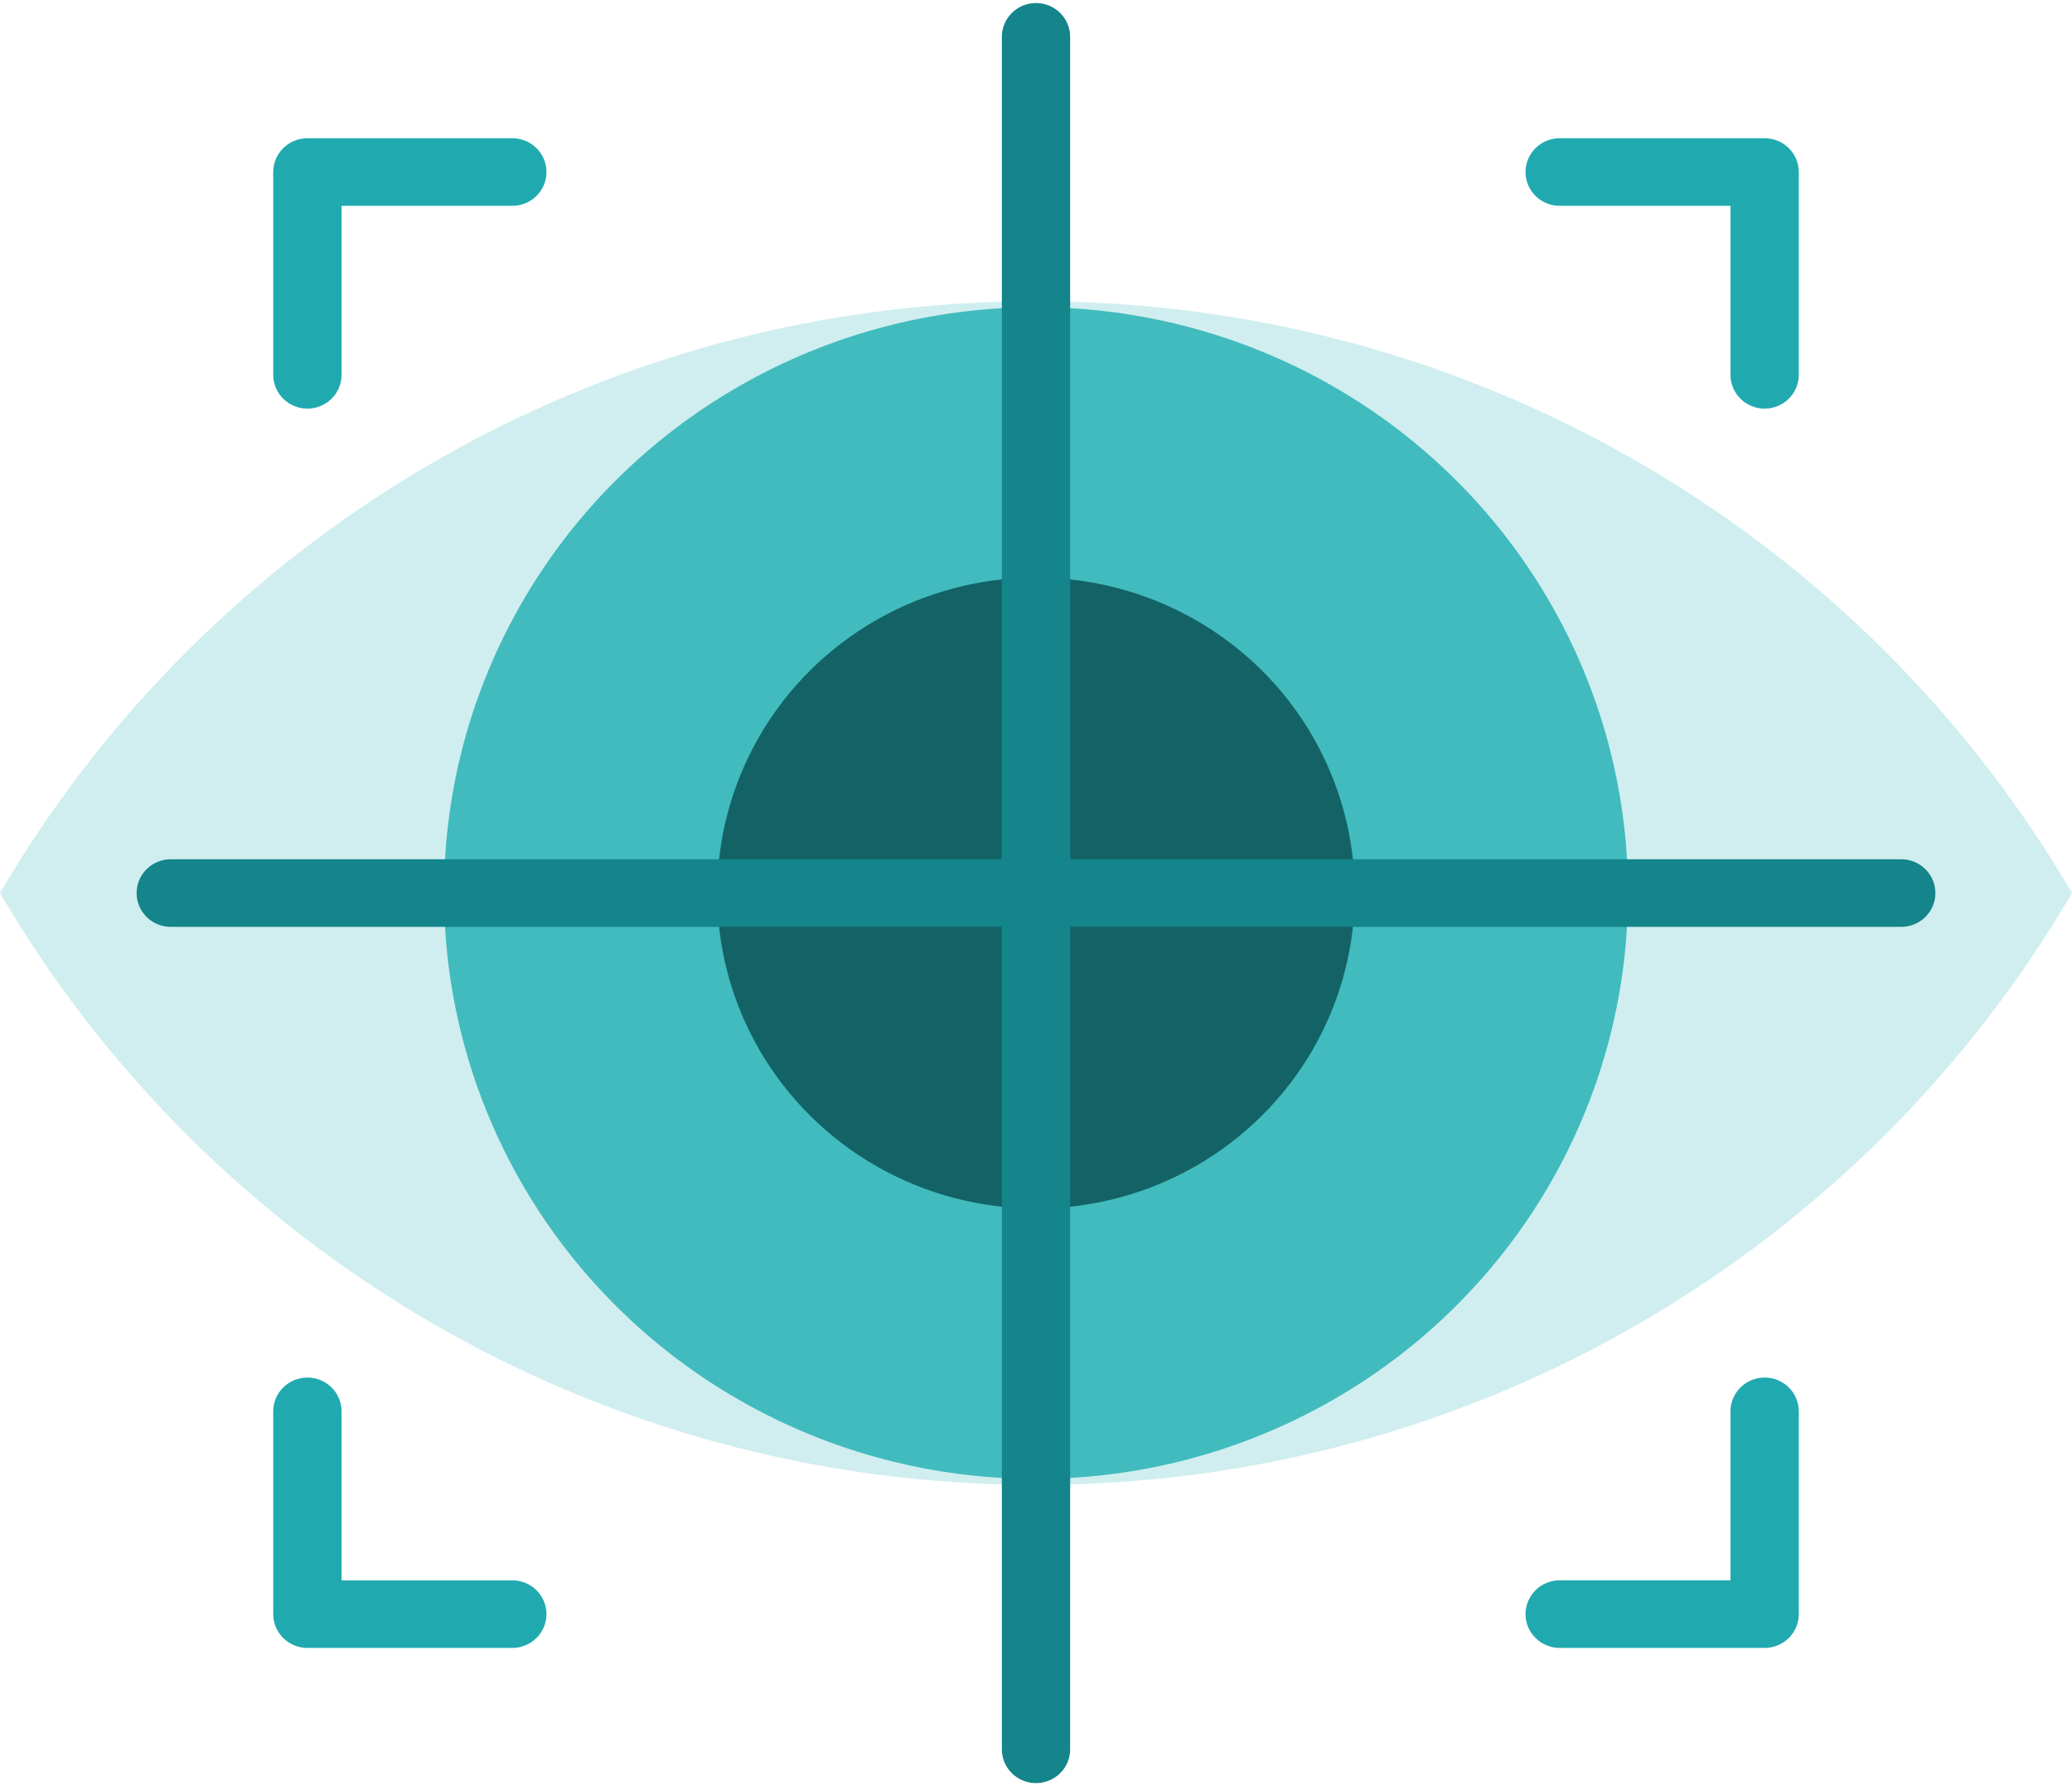
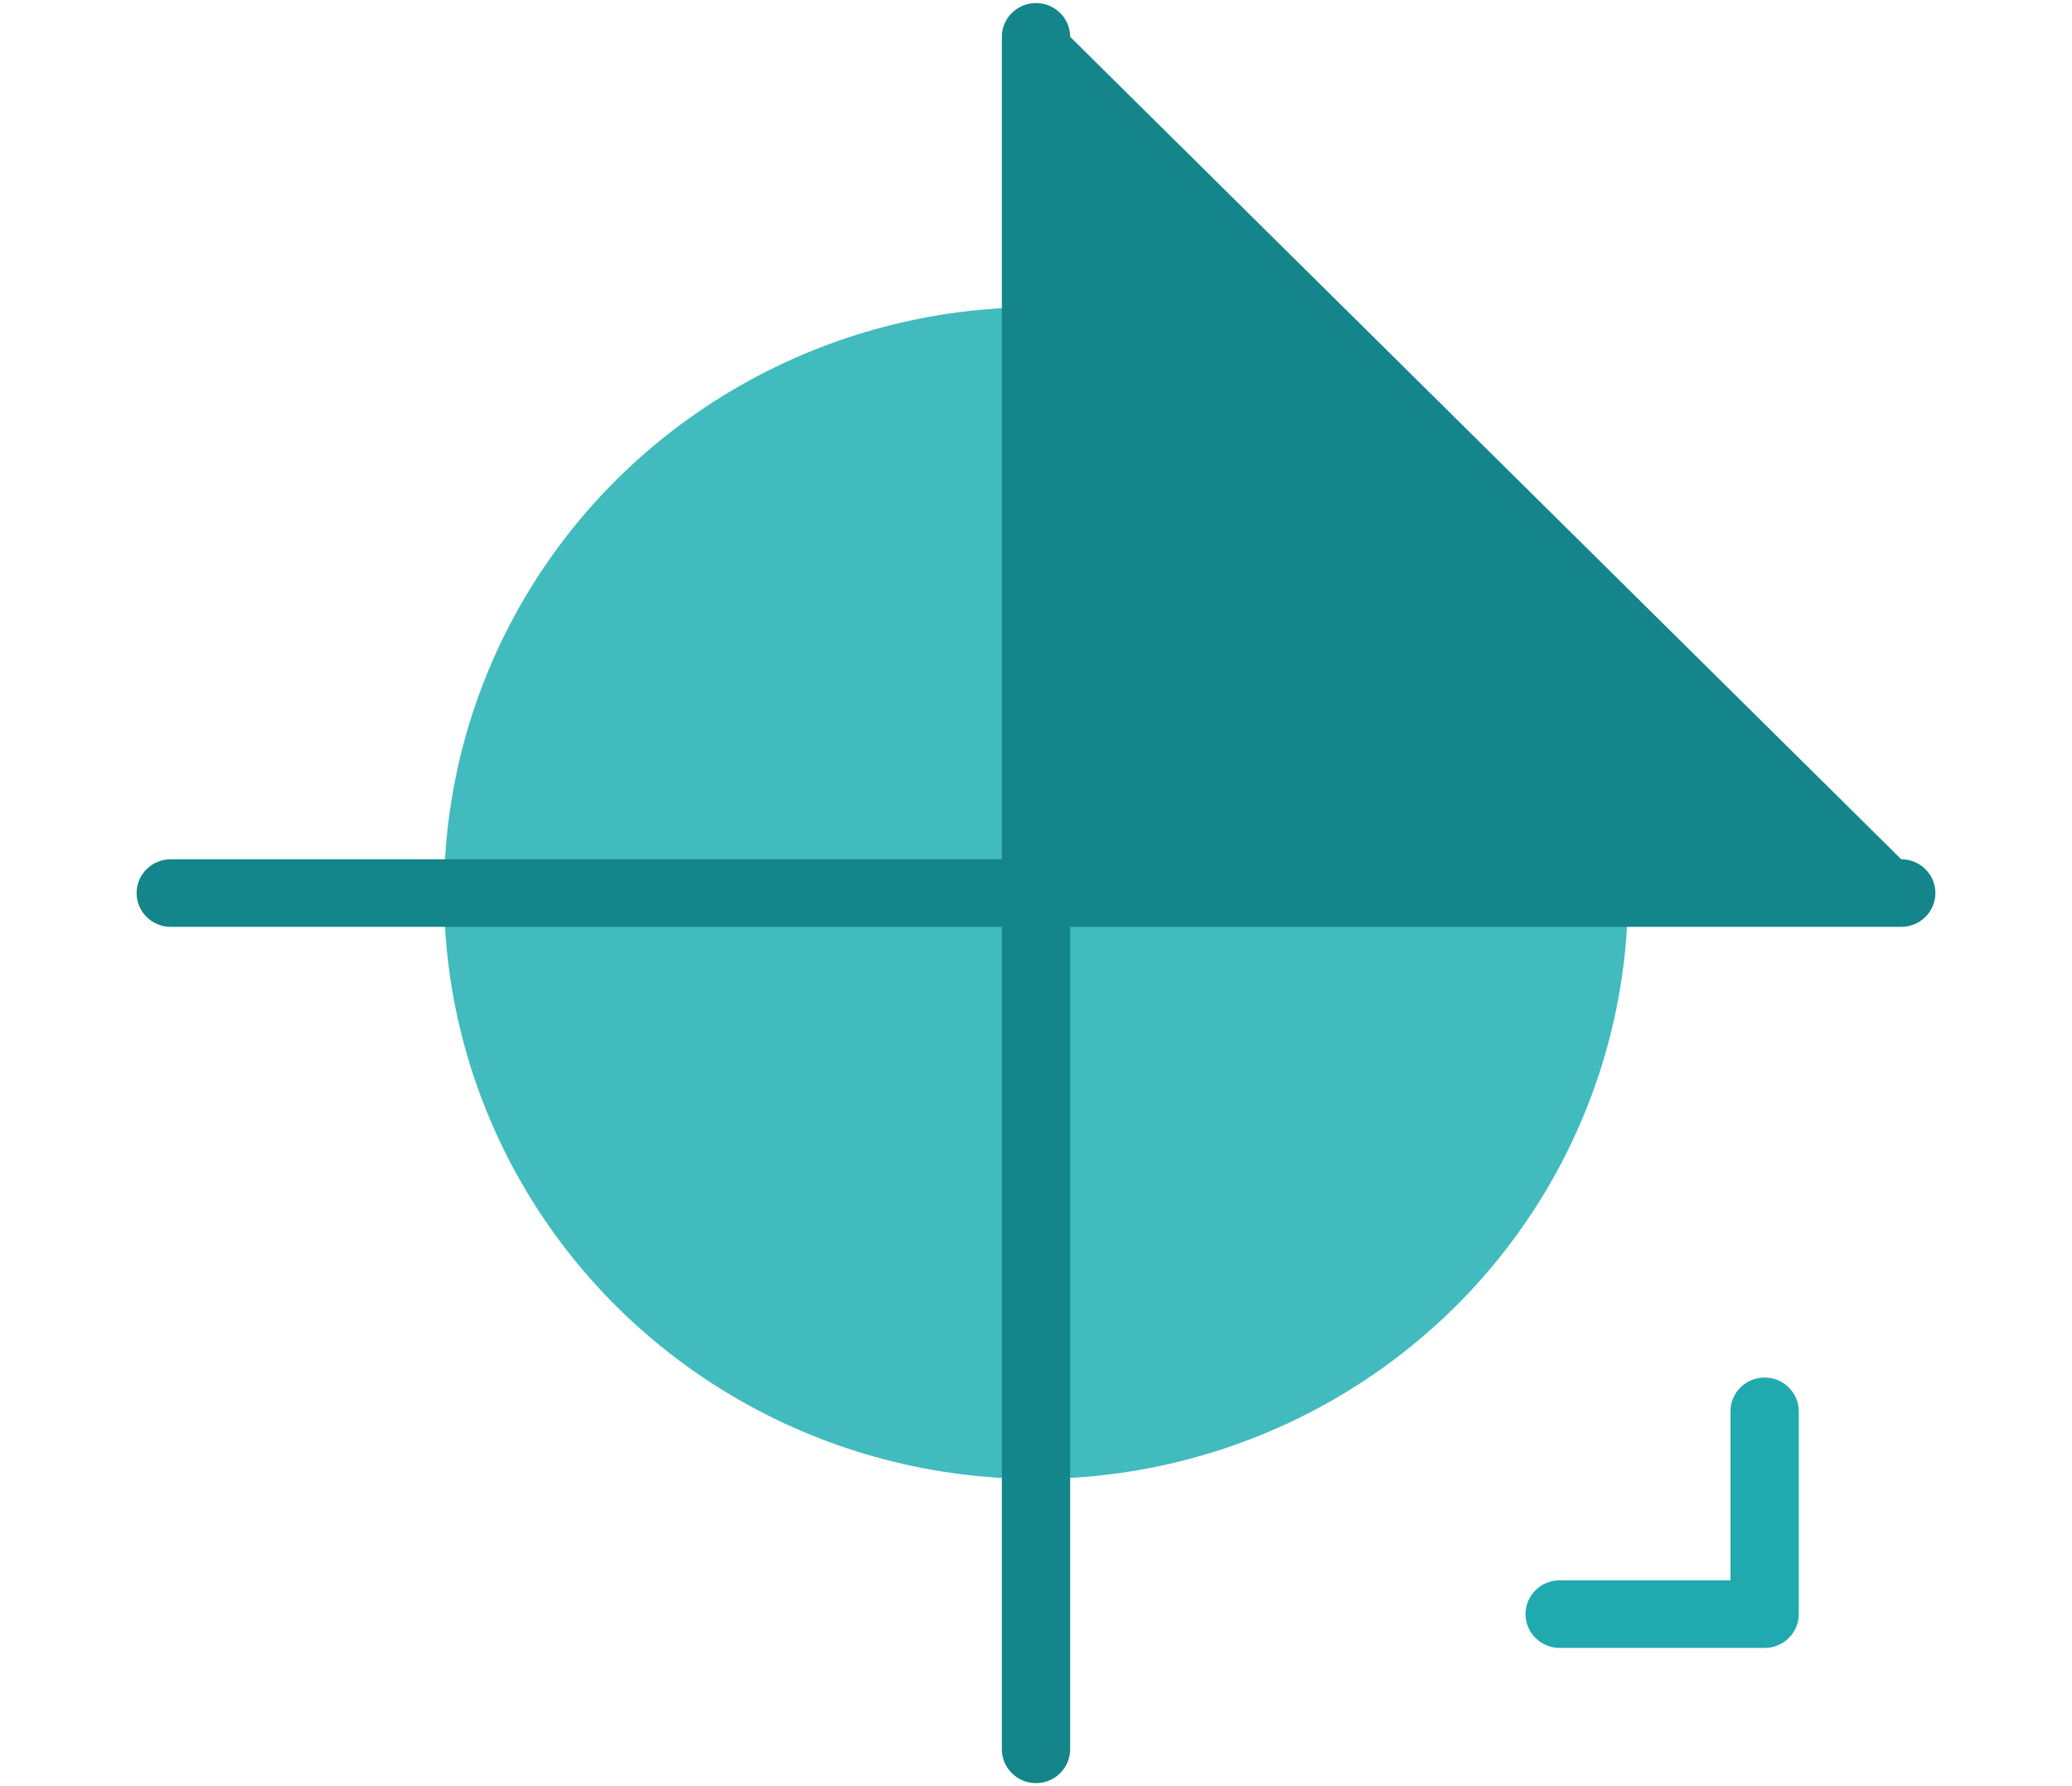
<svg xmlns="http://www.w3.org/2000/svg" width="58px" height="50px" viewBox="0 0 58 50" version="1.1">
  <title>012-eye-tracking copy</title>
  <desc>Created with Sketch.</desc>
  <defs />
  <g id="Page-1" stroke="none" stroke-width="1" fill="none" fill-rule="evenodd">
    <g id="Features-v2" transform="translate(-137, -302)" fill-rule="nonzero">
      <g id="features-header" transform="translate(122, 302)">
        <g id="tracking">
          <g id="012-eye-tracking-copy" transform="translate(15, 0)">
            <g id="Layer_1">
-               <path d="M58,25 C52.211,15.097 41.392,8.433 29,8.433 C16.608,8.433 5.789,15.097 0,25 C5.789,34.903 16.608,41.567 29,41.567 C41.392,41.567 52.211,34.903 58,25 Z" id="Shape" fill="#D0EEEF" />
              <ellipse id="Oval" fill="#41BBBE" cx="29" cy="25" rx="16.571" ry="16.4" />
-               <ellipse id="Oval" fill="#136366" cx="29" cy="25" rx="8.923" ry="8.831" />
              <g id="Group" transform="translate(7.59, 3.812)" fill="#20AAB0">
-                 <path d="M1.015,7.627 C0.487,7.627 0.058,7.203 0.058,6.681 L0.058,1.004 C0.058,0.481 0.487,0.058 1.015,0.058 L6.751,0.058 C7.279,0.058 7.707,0.481 7.707,1.004 C7.707,1.527 7.279,1.95 6.751,1.95 L1.971,1.95 L1.971,6.681 C1.971,7.203 1.543,7.627 1.015,7.627 Z" id="Shape" />
-                 <path d="M41.806,7.627 C41.278,7.627 40.85,7.203 40.85,6.681 L40.85,1.95 L36.069,1.95 C35.541,1.95 35.113,1.527 35.113,1.004 C35.113,0.481 35.541,0.058 36.069,0.058 L41.806,0.058 C42.334,0.058 42.762,0.481 42.762,1.004 L42.762,6.681 C42.762,7.203 42.334,7.627 41.806,7.627 Z" id="Shape" />
-                 <path d="M6.751,42.319 L1.015,42.319 C0.487,42.319 0.058,41.895 0.058,41.373 L0.058,35.696 C0.058,35.173 0.487,34.75 1.015,34.75 C1.543,34.75 1.971,35.173 1.971,35.696 L1.971,40.427 L6.751,40.427 C7.279,40.427 7.707,40.85 7.707,41.373 C7.707,41.895 7.279,42.319 6.751,42.319 Z" id="Shape" />
                <path d="M41.806,42.319 L36.07,42.319 C35.541,42.319 35.113,41.895 35.113,41.373 C35.113,40.85 35.541,40.426 36.07,40.426 L40.85,40.426 L40.85,35.696 C40.85,35.173 41.278,34.75 41.806,34.75 C42.334,34.75 42.762,35.173 42.762,35.696 L42.762,41.373 C42.762,41.895 42.334,42.319 41.806,42.319 Z" id="Shape" />
              </g>
-               <path d="M53.22,24.054 L29.956,24.054 L29.956,1.031 C29.956,0.509 29.528,0.085 29,0.085 C28.472,0.085 28.044,0.509 28.044,1.031 L28.044,24.054 L4.78,24.054 C4.252,24.054 3.824,24.477 3.824,25 C3.824,25.523 4.252,25.946 4.78,25.946 L28.044,25.946 L28.044,48.969 C28.044,49.492 28.472,49.915 29,49.915 C29.528,49.915 29.956,49.492 29.956,48.969 L29.956,25.946 L53.22,25.946 C53.748,25.946 54.176,25.523 54.176,25 C54.176,24.477 53.748,24.054 53.22,24.054 Z" id="Shape" fill="#14858A" />
+               <path d="M53.22,24.054 L29.956,1.031 C29.956,0.509 29.528,0.085 29,0.085 C28.472,0.085 28.044,0.509 28.044,1.031 L28.044,24.054 L4.78,24.054 C4.252,24.054 3.824,24.477 3.824,25 C3.824,25.523 4.252,25.946 4.78,25.946 L28.044,25.946 L28.044,48.969 C28.044,49.492 28.472,49.915 29,49.915 C29.528,49.915 29.956,49.492 29.956,48.969 L29.956,25.946 L53.22,25.946 C53.748,25.946 54.176,25.523 54.176,25 C54.176,24.477 53.748,24.054 53.22,24.054 Z" id="Shape" fill="#14858A" />
            </g>
          </g>
        </g>
      </g>
    </g>
  </g>
</svg>